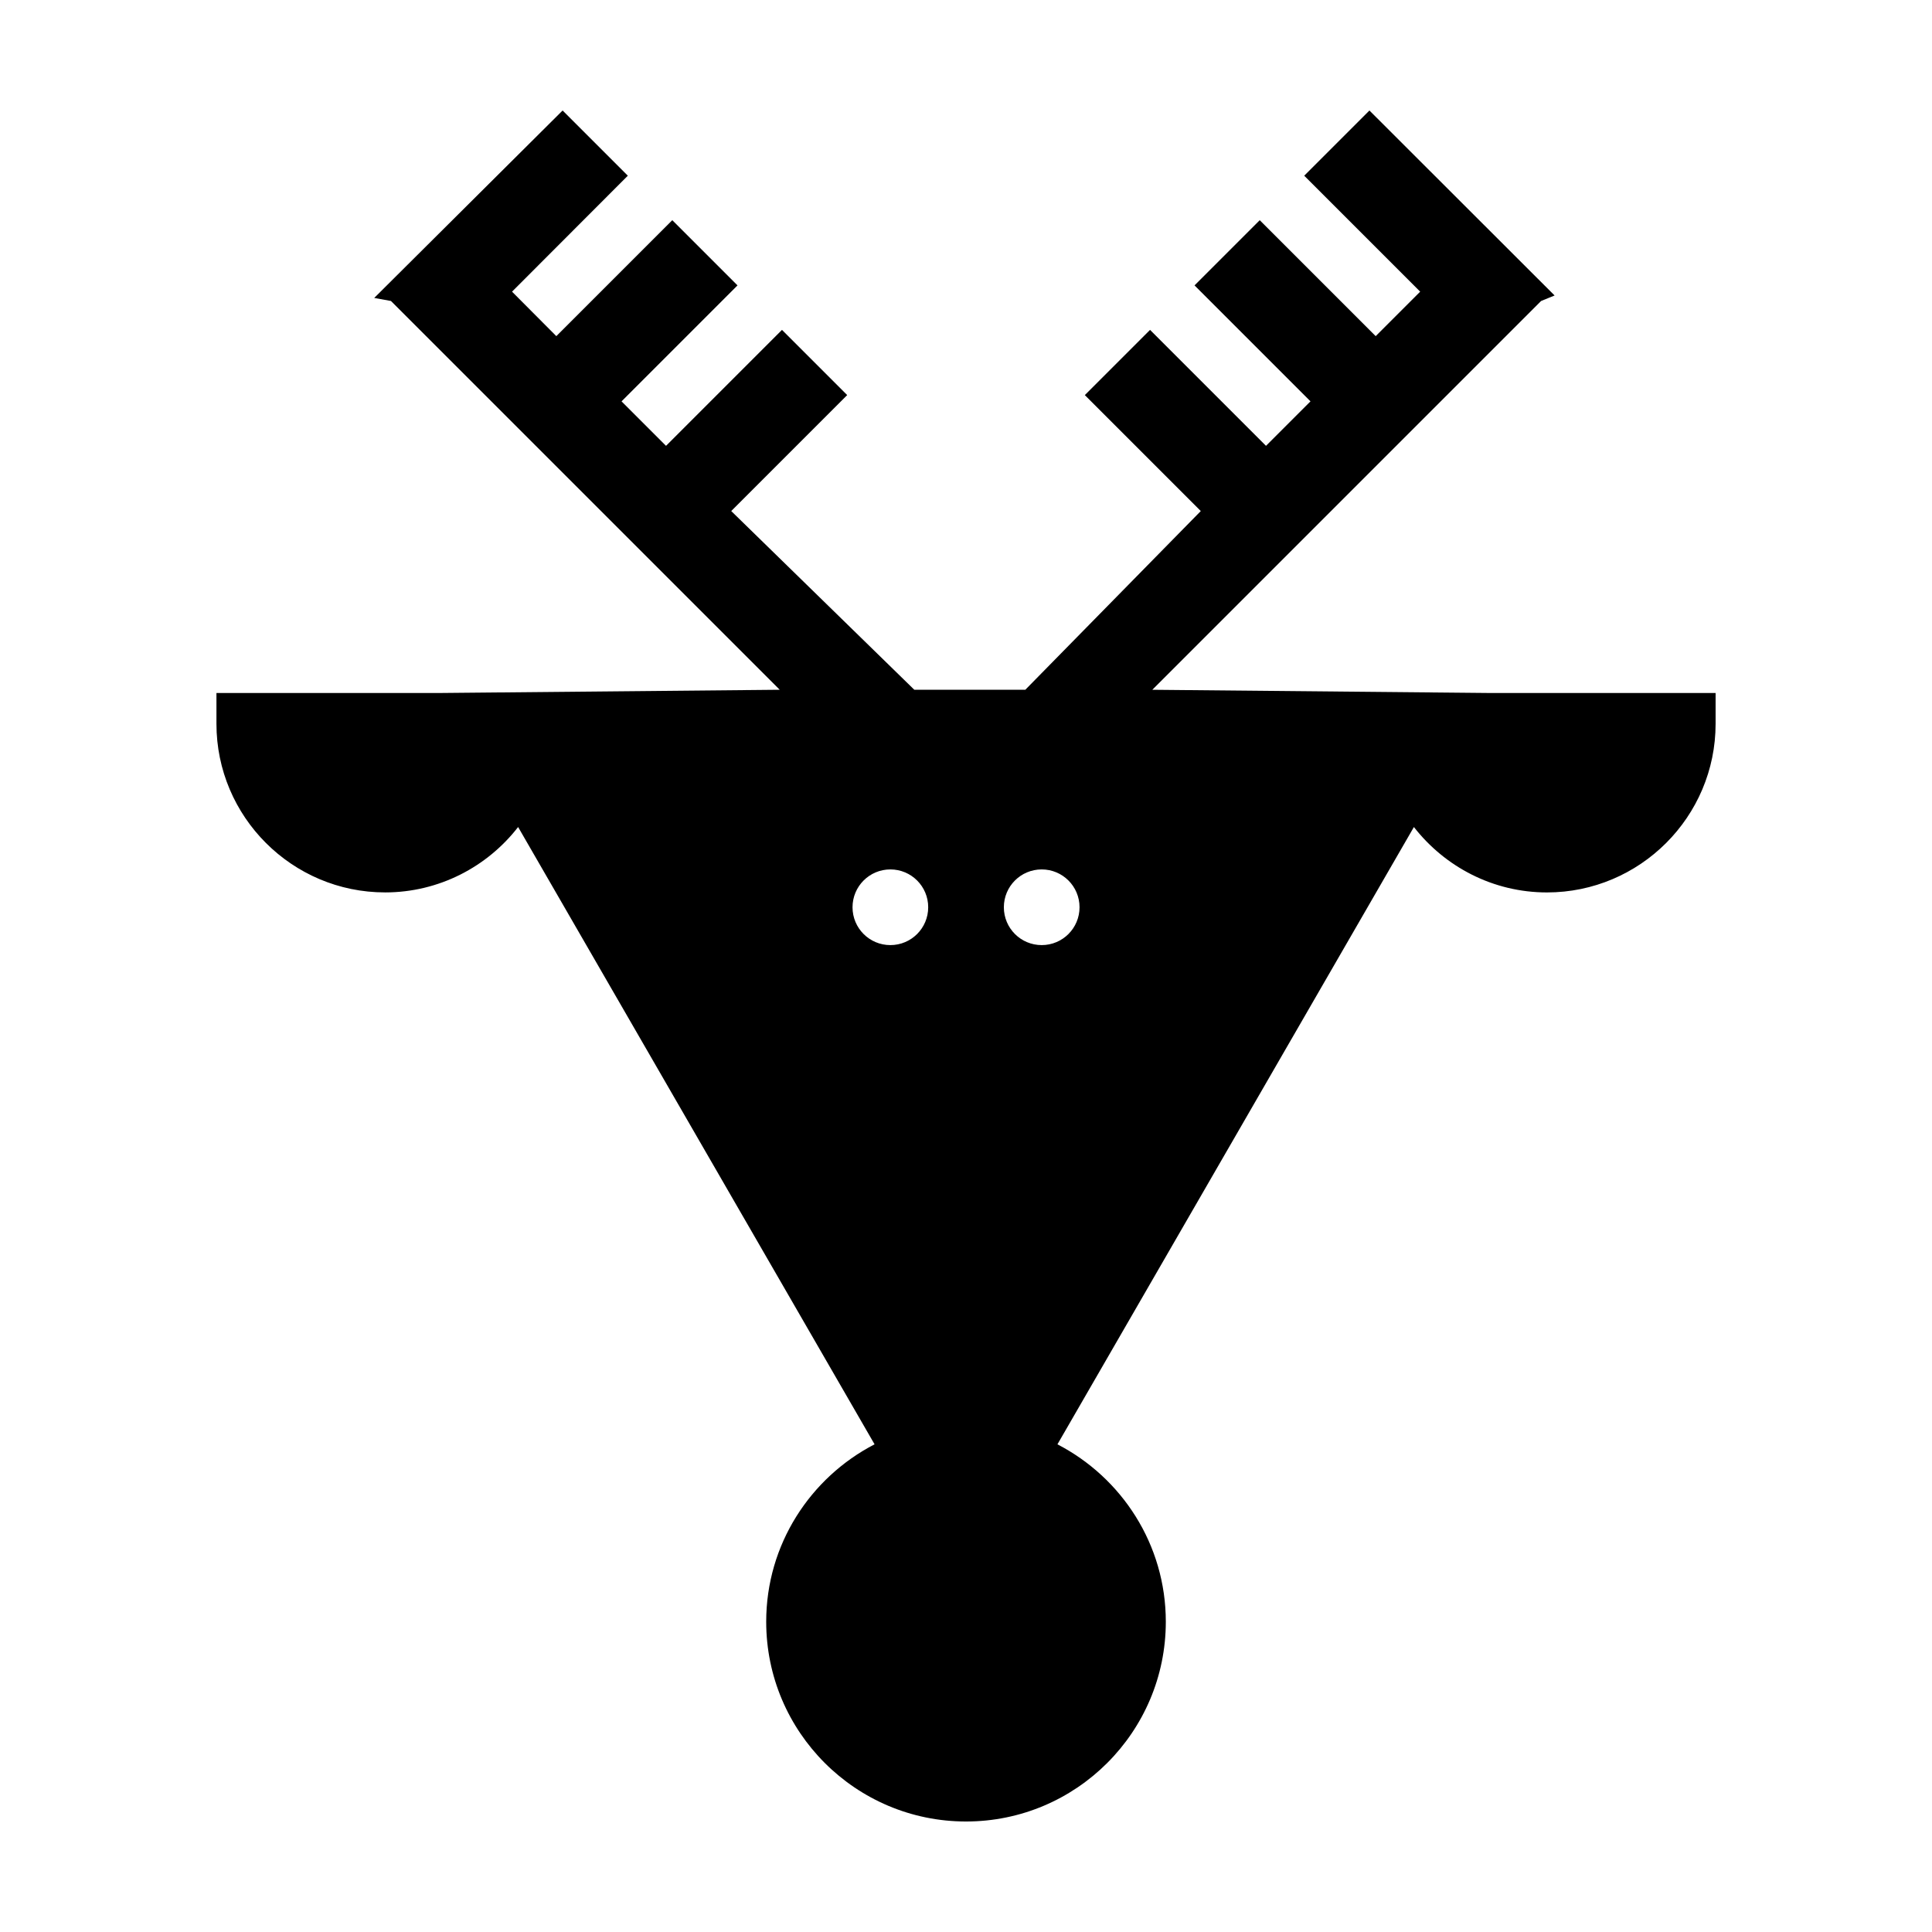
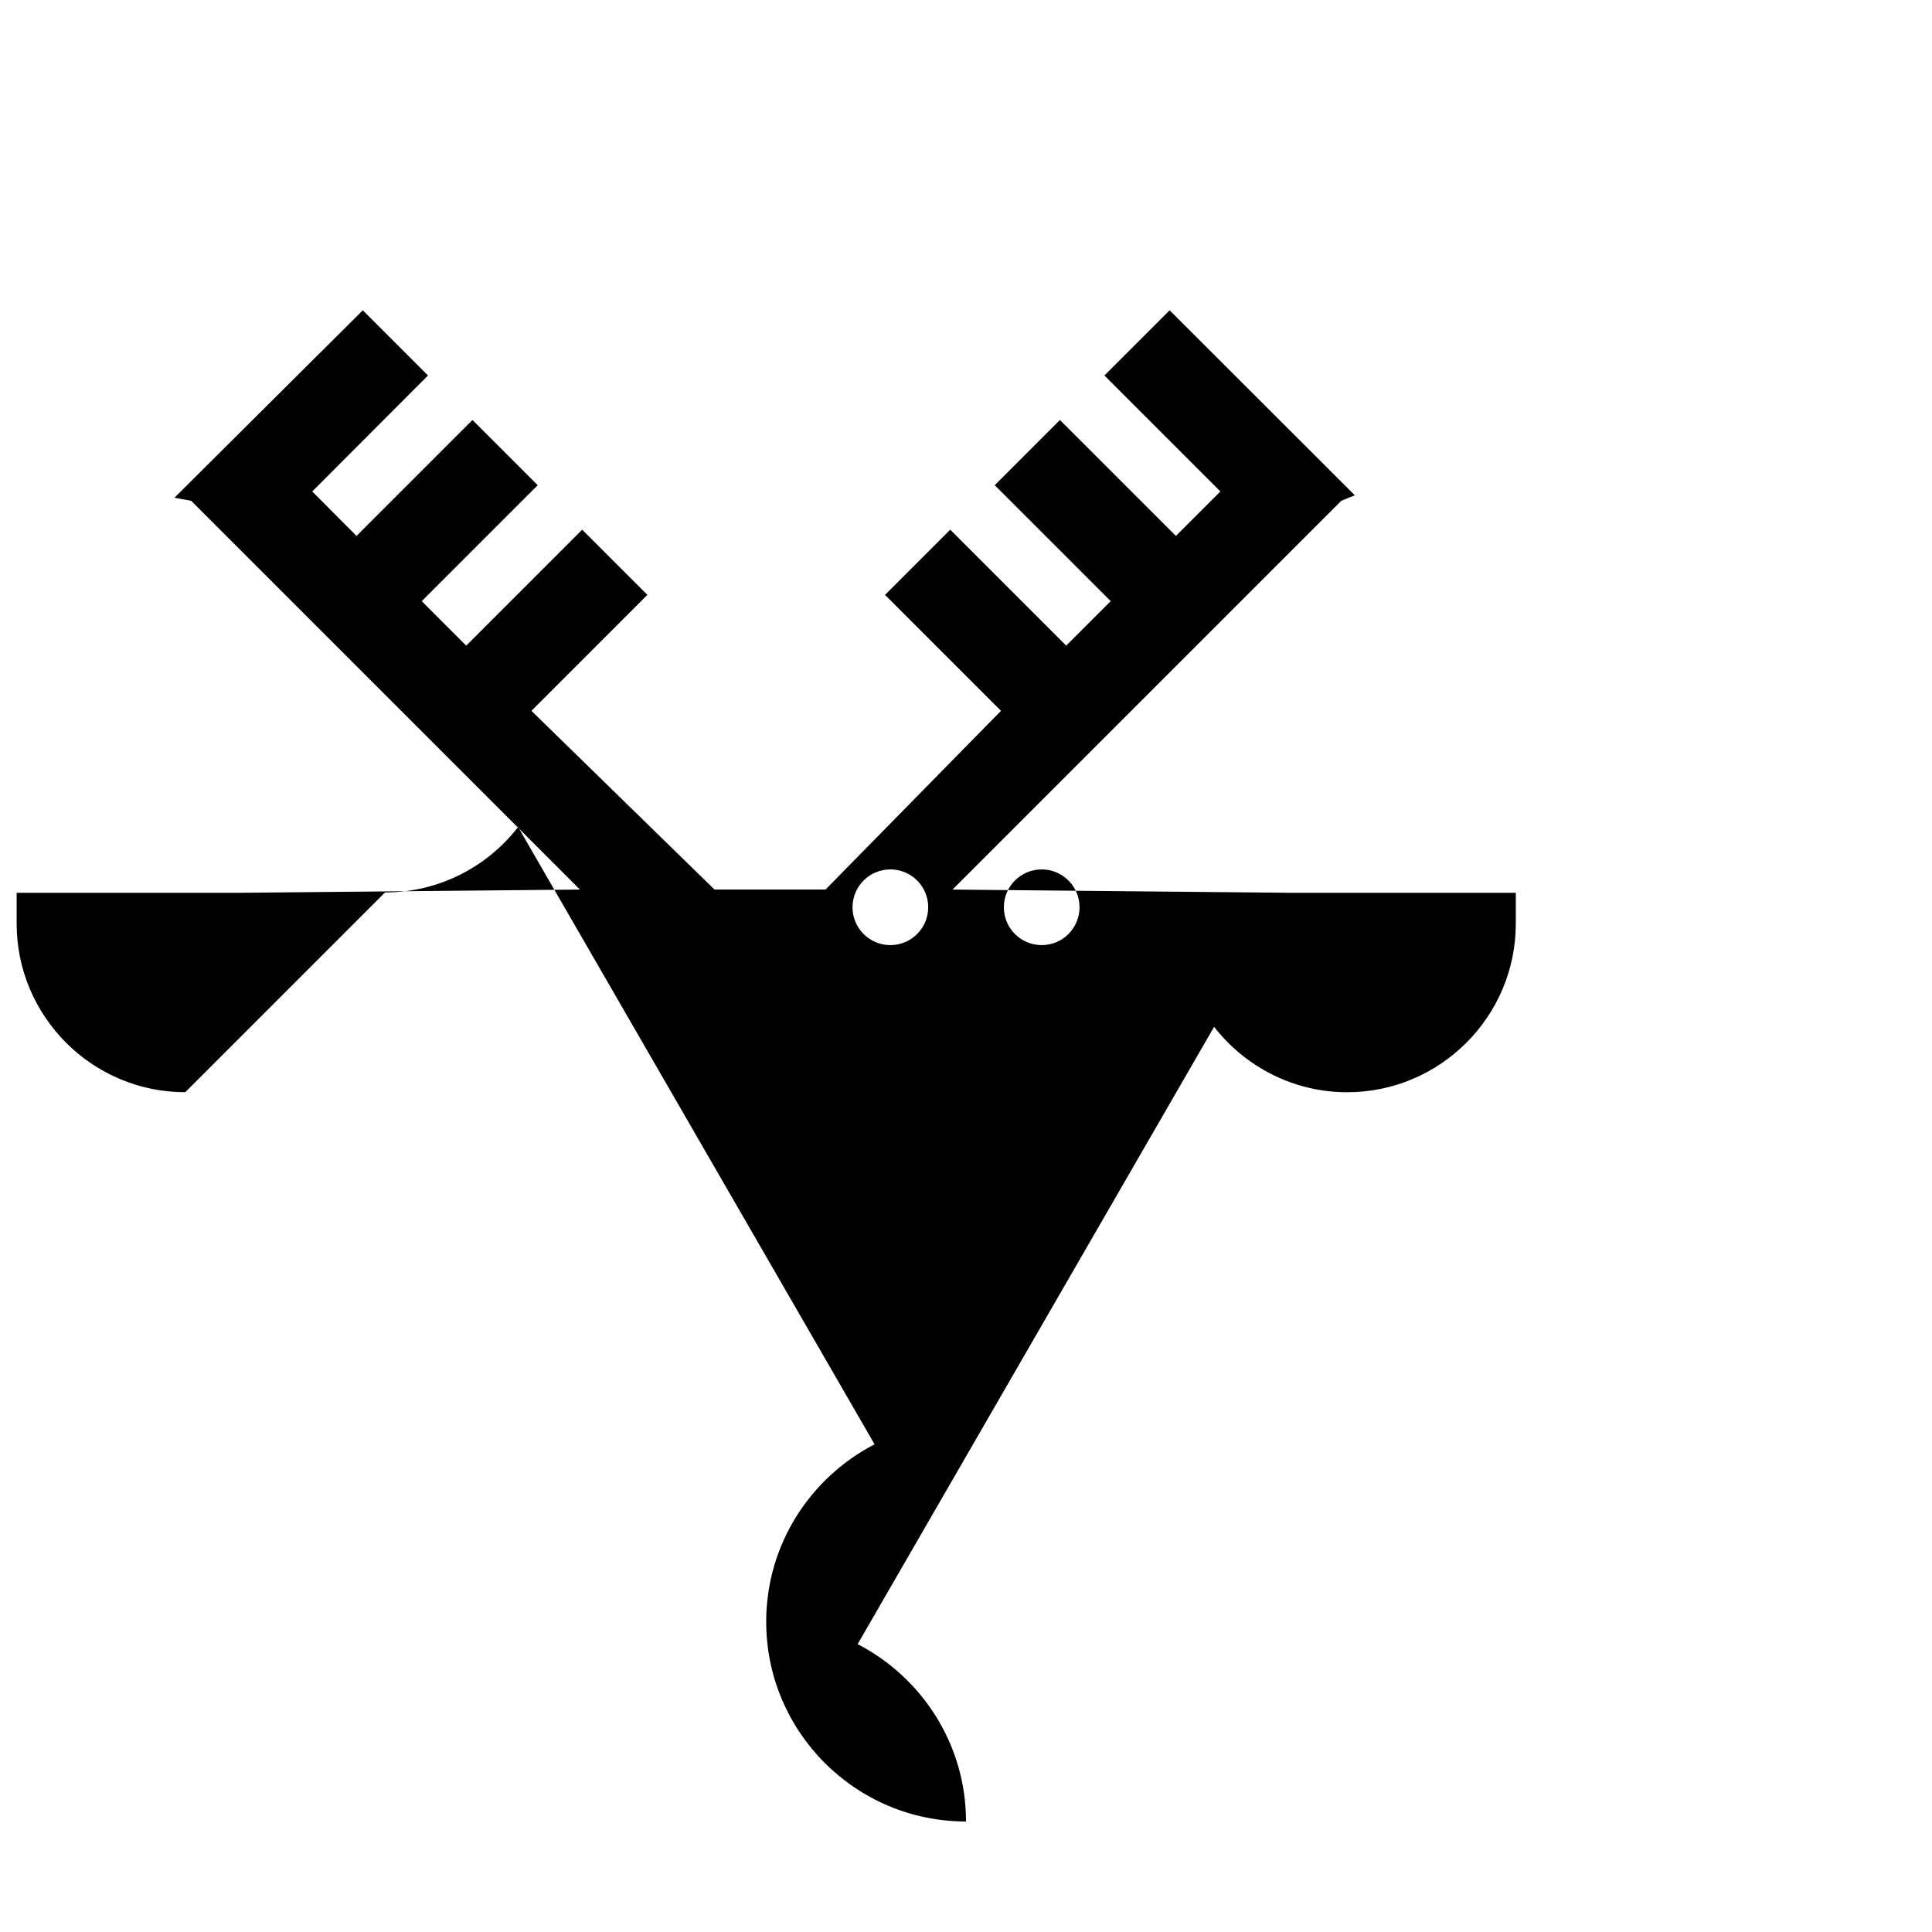
<svg xmlns="http://www.w3.org/2000/svg" fill="#000000" width="800px" height="800px" version="1.1" viewBox="144 144 512 512">
-   <path d="m246.04 380.5c14.309 0 27.105-6.801 35.266-17.332l94.465 163.59c-17.027 8.816-28.719 26.551-28.719 47.004 0 29.227 23.73 52.953 52.953 52.953s52.949-23.73 52.949-52.949c0-20.453-11.688-38.188-28.719-47.004l94.465-163.59c8.211 10.531 20.957 17.332 35.266 17.332 24.637 0 44.688-20.051 44.688-44.688v-8.16h-59.449l-89.828-0.859 103.03-103.03 3.578-1.461-49.07-49.023-17.281 17.281 30.73 30.73-11.789 11.789-30.73-30.73-17.281 17.281 30.73 30.73-11.789 11.789-30.73-30.73-17.281 17.281 30.73 30.73-46.5 47.359h-29.422l-48.516-47.359 30.73-30.73-17.281-17.281-30.73 30.73-11.789-11.789 30.73-30.73-17.281-17.281-30.73 30.73-11.738-11.789 30.684-30.73-17.281-17.281-49.926 49.676 4.434 0.805 103.03 103.03-89.828 0.855h-59.449v8.16c0 24.637 20.051 44.688 44.688 44.688zm174.02-6.094c5.543 0 10.027 4.484 10.027 10.027 0 5.543-4.484 10.027-10.027 10.027s-10.027-4.484-10.027-10.027c0-5.543 4.484-10.027 10.027-10.027zm-40.105 0c5.543 0 10.027 4.484 10.027 10.027 0 5.543-4.484 10.027-10.027 10.027-5.543 0-10.027-4.484-10.027-10.027 0.004-5.543 4.488-10.027 10.027-10.027z" />
+   <path d="m246.04 380.5c14.309 0 27.105-6.801 35.266-17.332l94.465 163.59c-17.027 8.816-28.719 26.551-28.719 47.004 0 29.227 23.73 52.953 52.953 52.953c0-20.453-11.688-38.188-28.719-47.004l94.465-163.59c8.211 10.531 20.957 17.332 35.266 17.332 24.637 0 44.688-20.051 44.688-44.688v-8.16h-59.449l-89.828-0.859 103.03-103.03 3.578-1.461-49.07-49.023-17.281 17.281 30.73 30.73-11.789 11.789-30.73-30.73-17.281 17.281 30.73 30.73-11.789 11.789-30.73-30.73-17.281 17.281 30.73 30.73-46.5 47.359h-29.422l-48.516-47.359 30.73-30.73-17.281-17.281-30.73 30.73-11.789-11.789 30.73-30.73-17.281-17.281-30.73 30.73-11.738-11.789 30.684-30.73-17.281-17.281-49.926 49.676 4.434 0.805 103.03 103.03-89.828 0.855h-59.449v8.16c0 24.637 20.051 44.688 44.688 44.688zm174.02-6.094c5.543 0 10.027 4.484 10.027 10.027 0 5.543-4.484 10.027-10.027 10.027s-10.027-4.484-10.027-10.027c0-5.543 4.484-10.027 10.027-10.027zm-40.105 0c5.543 0 10.027 4.484 10.027 10.027 0 5.543-4.484 10.027-10.027 10.027-5.543 0-10.027-4.484-10.027-10.027 0.004-5.543 4.488-10.027 10.027-10.027z" />
</svg>